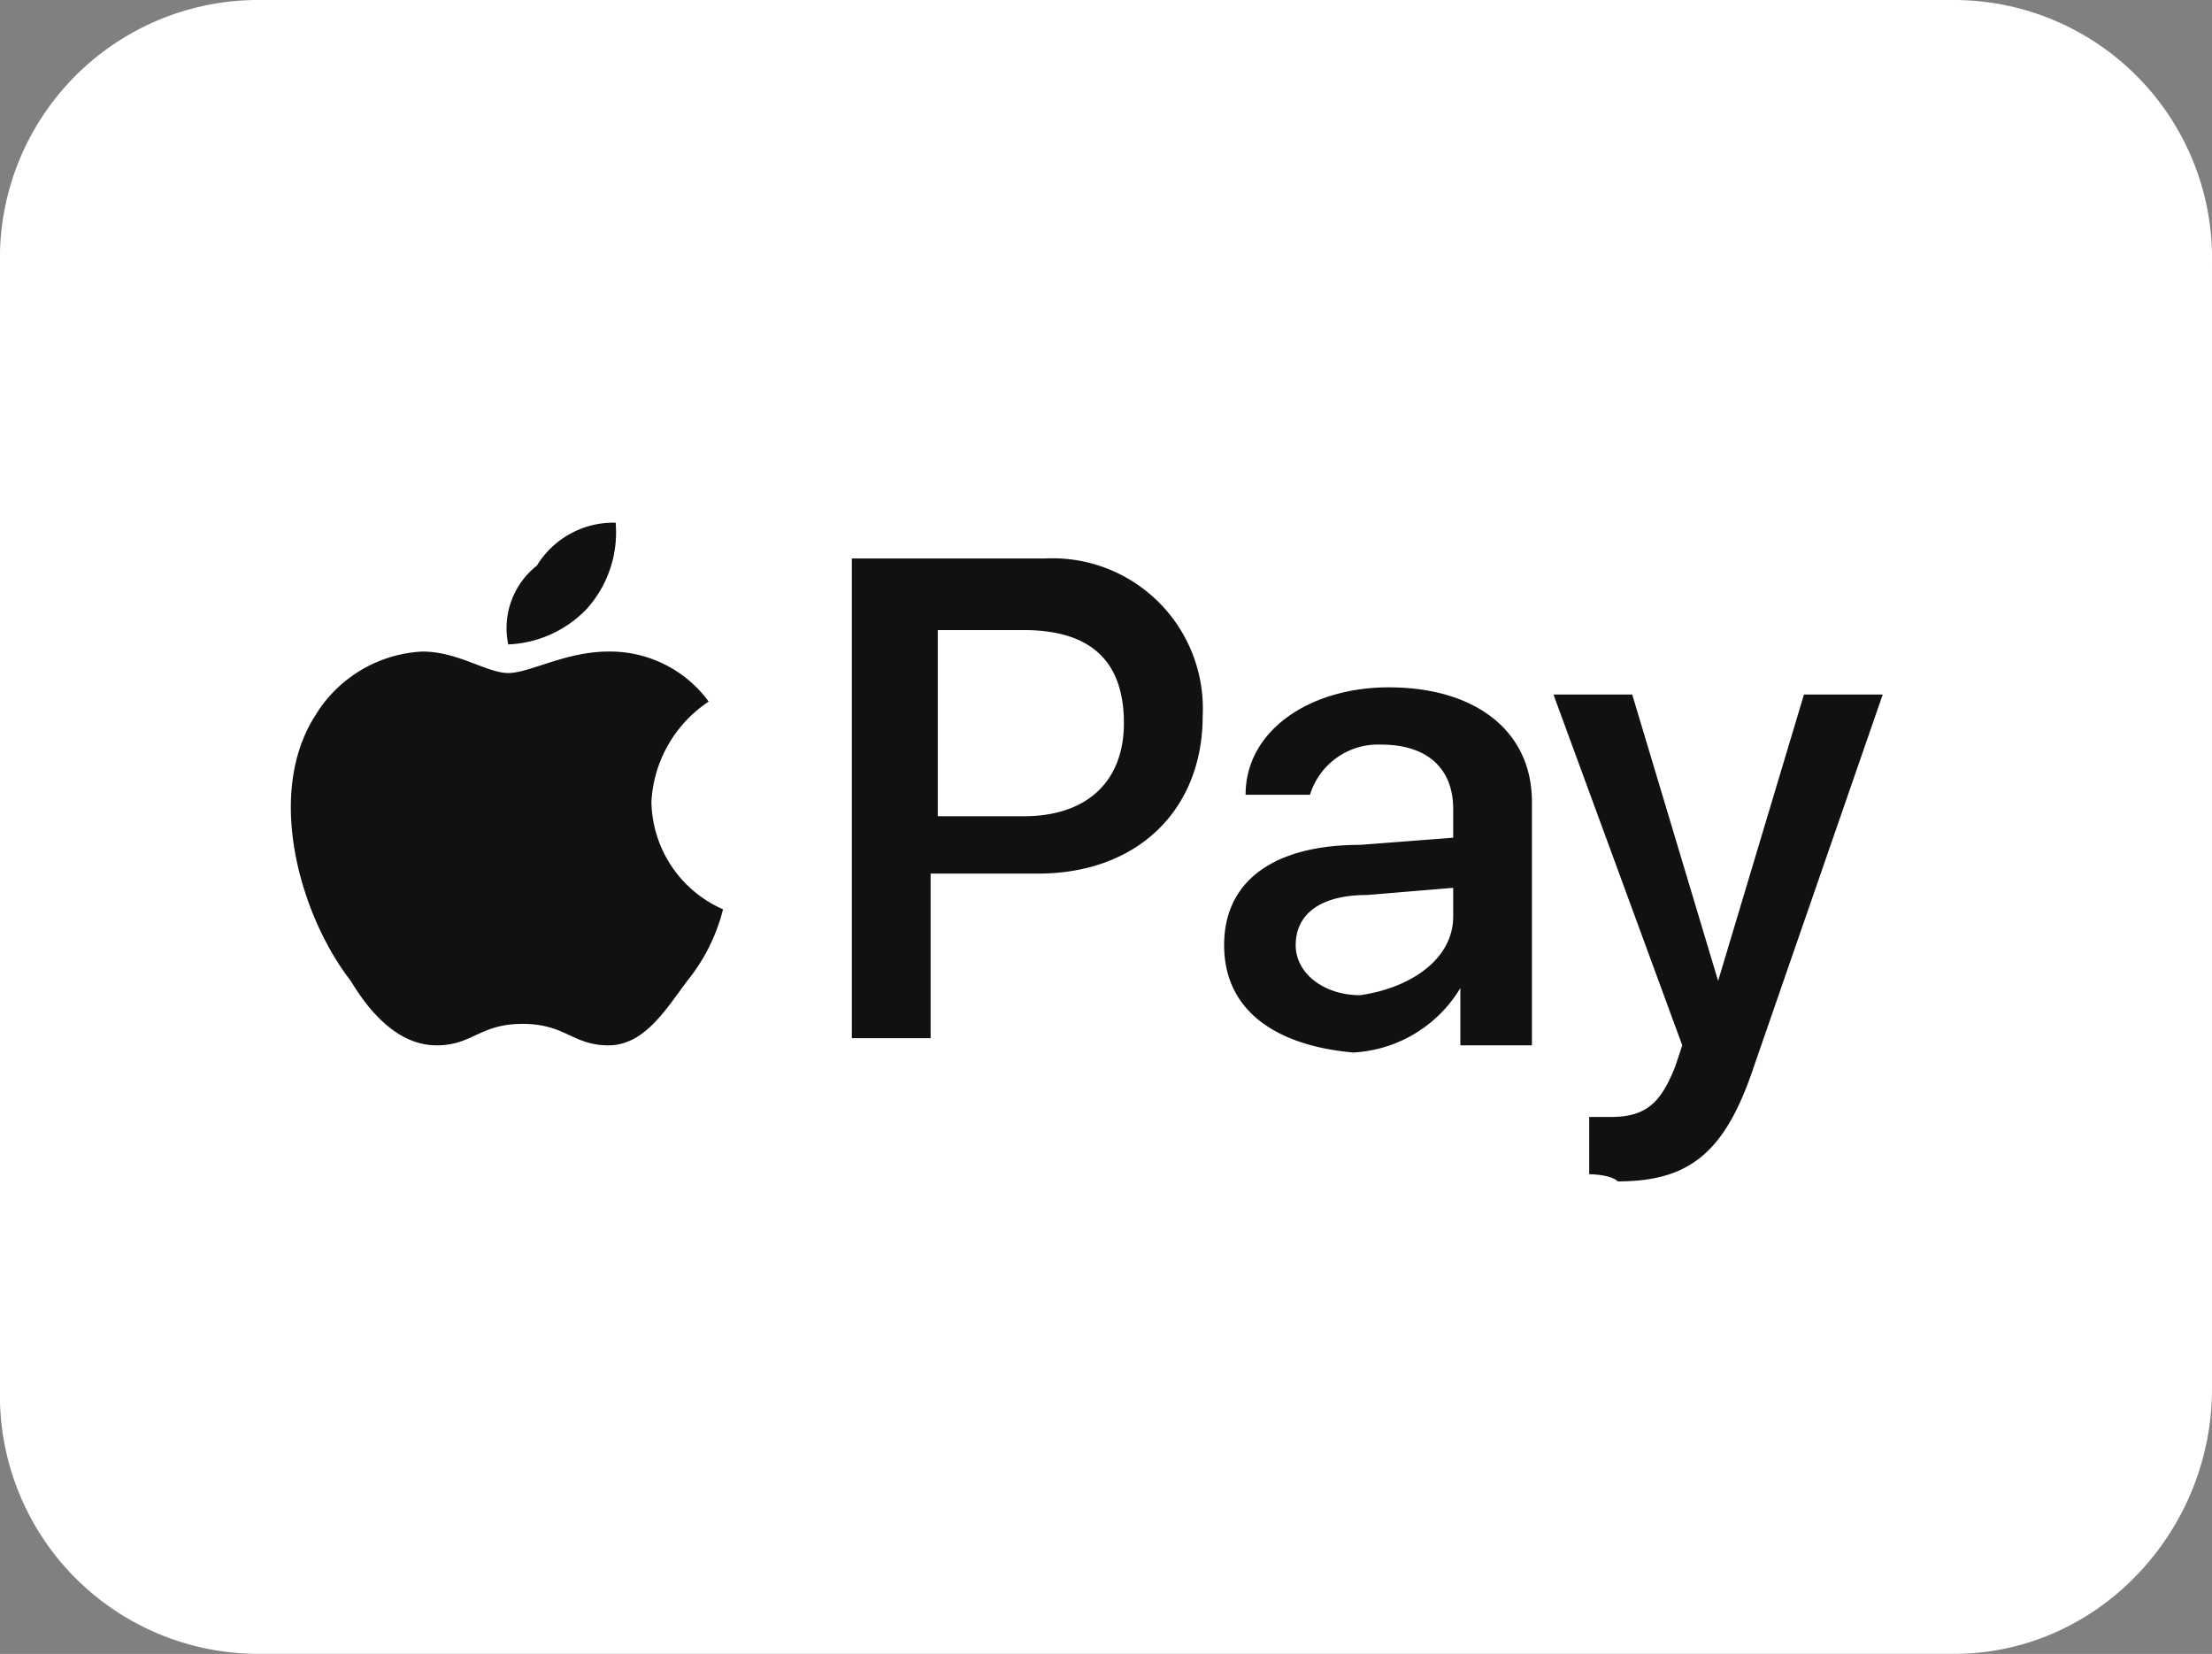
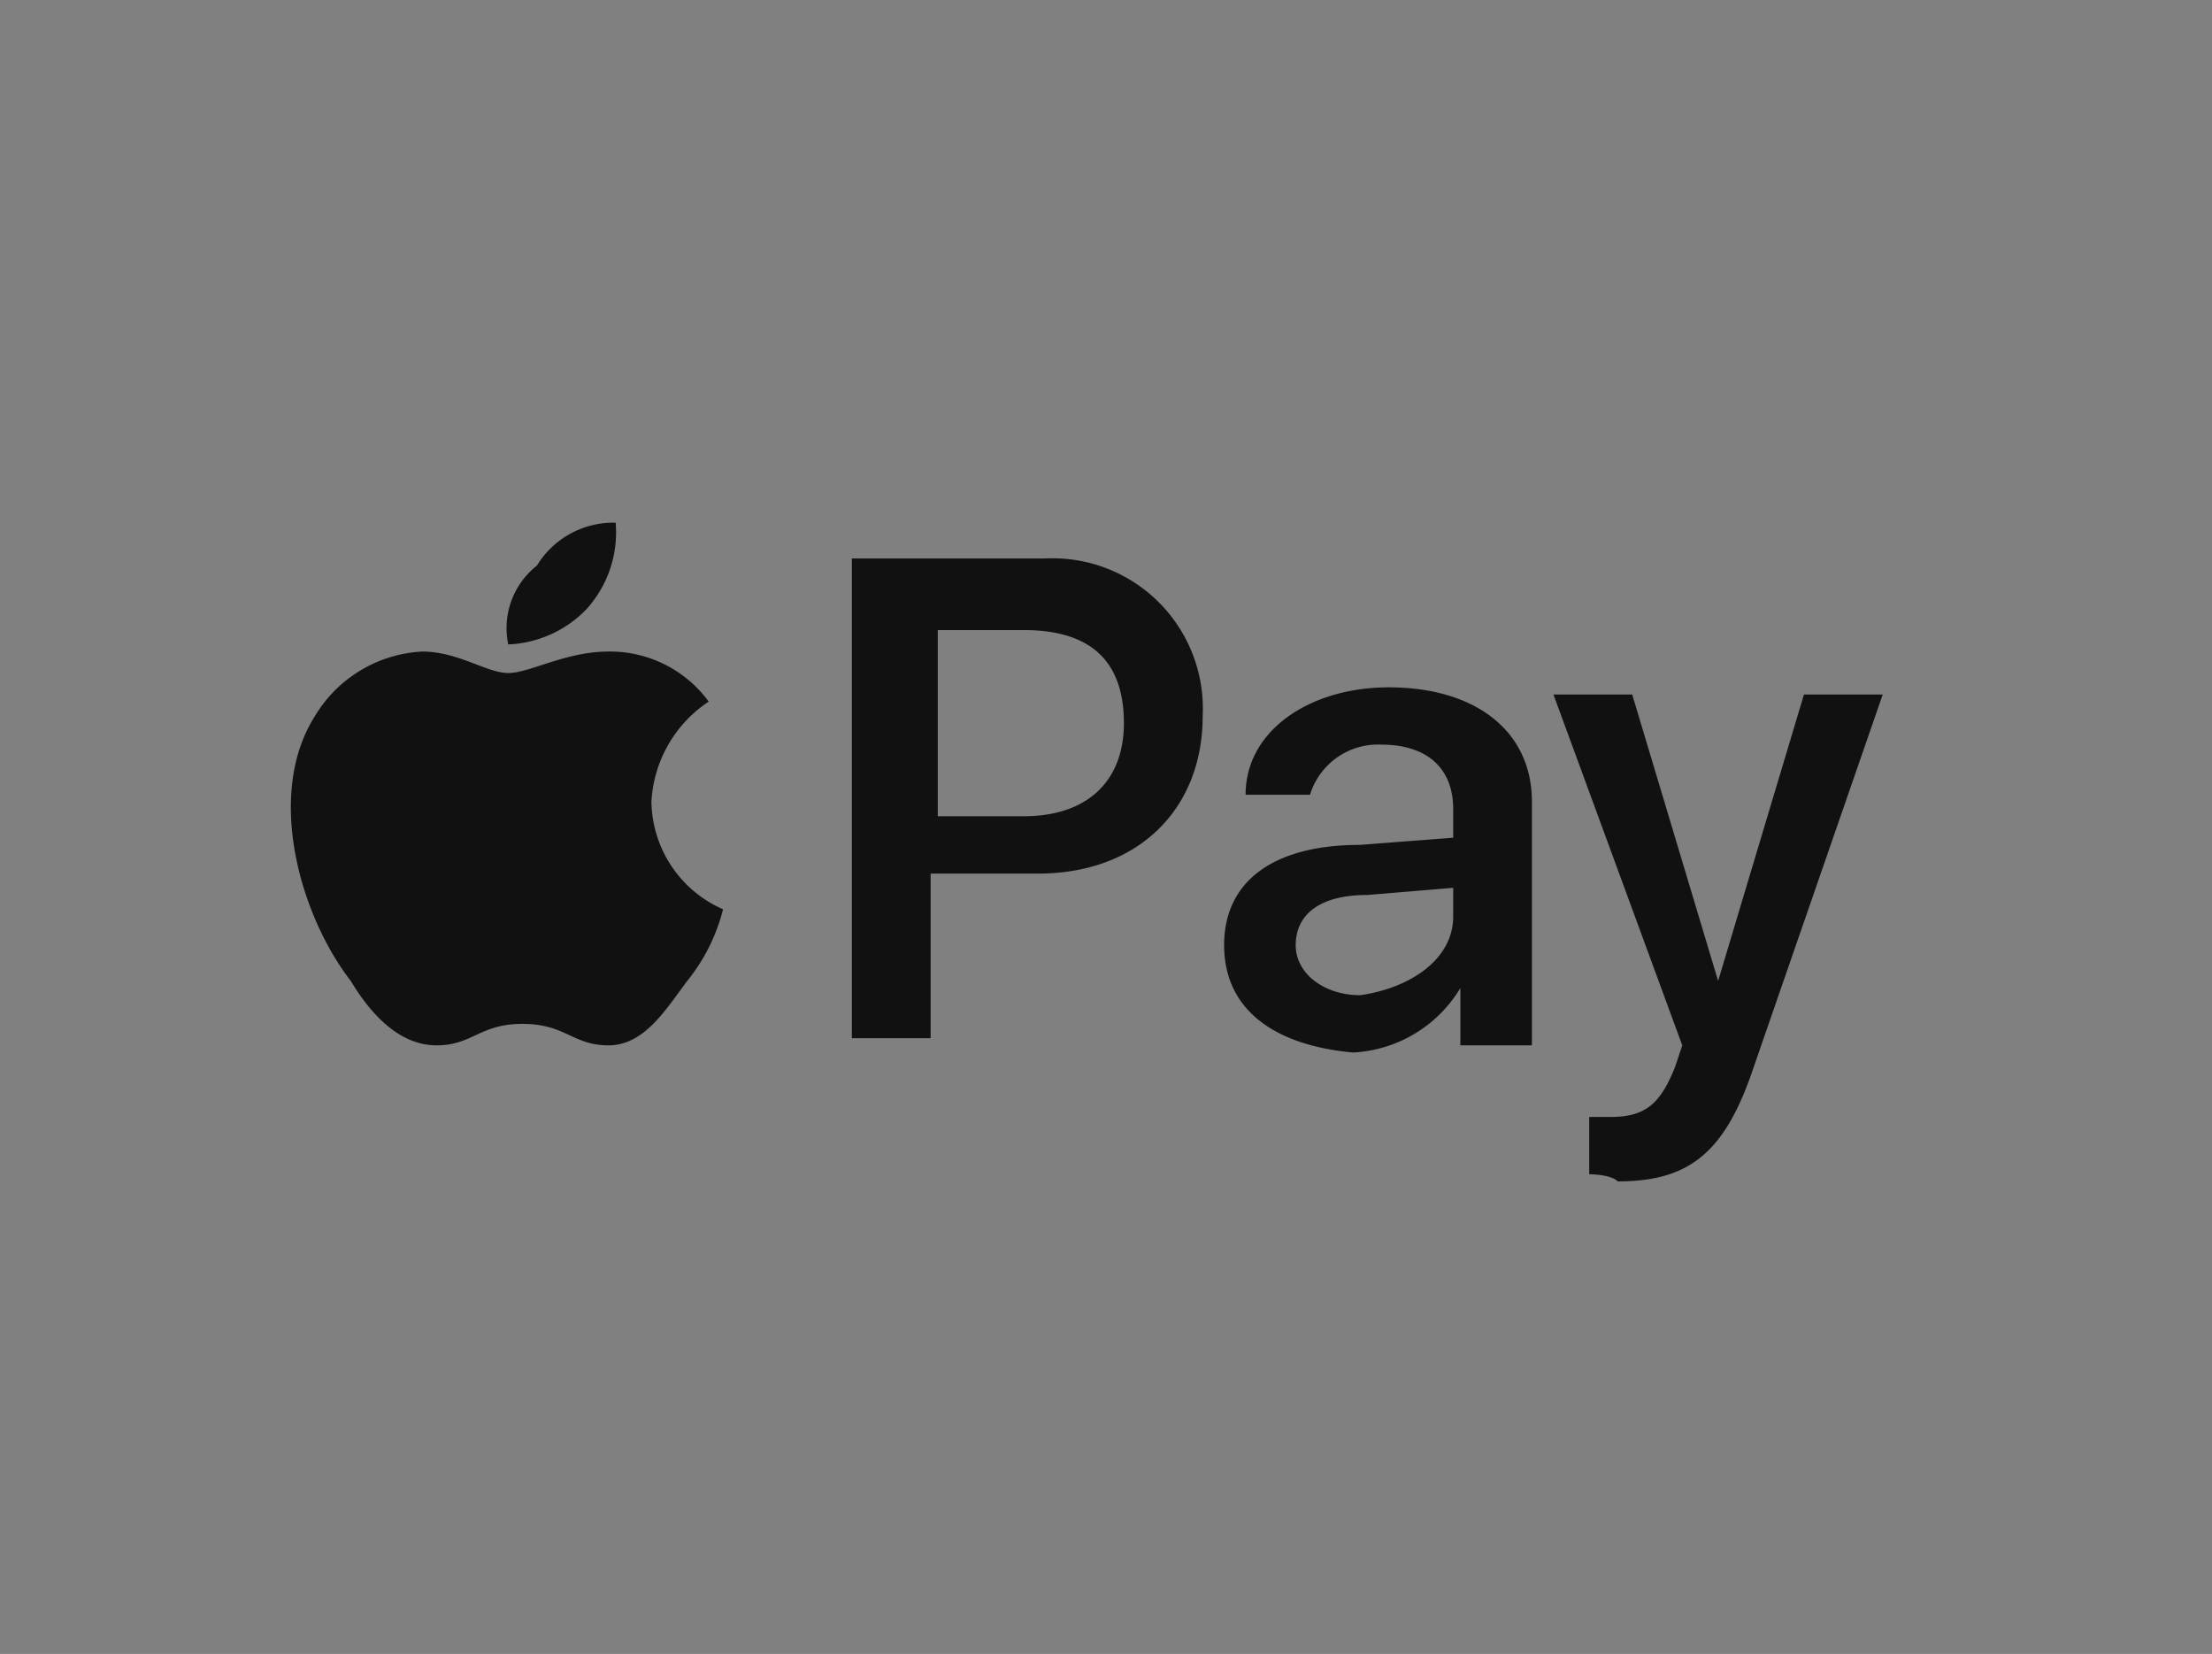
<svg xmlns="http://www.w3.org/2000/svg" id="icon-applepay" width="129.183" height="96.573" viewBox="0 0 129.183 96.573">
  <rect x="0" y="0" width="129.183" height="96.573" fill="#808080" stroke="none" />
-   <path id="Pfad_616" data-name="Pfad 616" d="M15.55.5h99.082a15.085,15.085,0,0,1,15.05,15.468V81.6c0,8.361-6.689,15.468-15.05,15.468H15.55A15.085,15.085,0,0,1,.5,81.6V15.968A15.085,15.085,0,0,1,15.55.5Z" transform="translate(-0.5 -0.5)" fill="#fff" />
  <path id="Pfad_617" data-name="Pfad 617" d="M21.859,12.817A6.664,6.664,0,0,0,23.531,7.8a5.245,5.245,0,0,0-4.6,2.508,4.642,4.642,0,0,0-1.672,4.6,6.713,6.713,0,0,0,4.6-2.09Zm1.254,2.508c-2.508,0-4.6,1.254-5.853,1.254s-2.926-1.254-5.017-1.254a7.77,7.77,0,0,0-6.271,3.763c-2.926,4.6-.836,11.706,2.09,15.468,1.254,2.09,2.926,3.763,5.017,3.763s2.508-1.254,5.017-1.254,2.926,1.254,5.017,1.254,3.345-2.09,4.6-3.763a10.843,10.843,0,0,0,2.09-4.181A6.974,6.974,0,0,1,25.621,24.1a7.493,7.493,0,0,1,3.345-5.853A7.144,7.144,0,0,0,23.113,15.325Zm19.231,9.616h5.017c3.763,0,5.853-2.09,5.853-5.435,0-3.763-2.09-5.435-5.853-5.435H42.344v10.87ZM48.615,9.89a8.779,8.779,0,0,1,9.2,9.2c0,5.435-3.763,9.2-9.616,9.2H41.926V37.9h-4.6V9.89Zm23.83,20.9V29.121l-5.017.418c-2.926,0-4.181,1.254-4.181,2.926s1.672,2.926,3.763,2.926C69.937,34.974,72.445,33.3,72.445,30.794ZM59.067,32.466c0-3.763,2.926-5.853,7.943-5.853l5.435-.418V24.523c0-2.508-1.672-3.763-4.181-3.763a4.153,4.153,0,0,0-4.181,2.926H60.321c0-3.763,3.763-6.271,8.361-6.271,5.017,0,8.361,2.508,8.361,6.689V38.319H72.863V34.974h0a7.77,7.77,0,0,1-6.271,3.763C61.993,38.319,59.067,36.229,59.067,32.466ZM80.388,45.844V42.5h1.254c2.09,0,2.926-.836,3.763-2.926l.418-1.254L78.3,17.834h4.6l5.017,16.723h0L92.93,17.834h4.6L90,39.573c-1.672,5.017-3.763,6.689-7.943,6.689-.418-.418-1.672-.418-1.672-.418Z" transform="translate(12.423 22.719)" fill="#111" />
</svg>